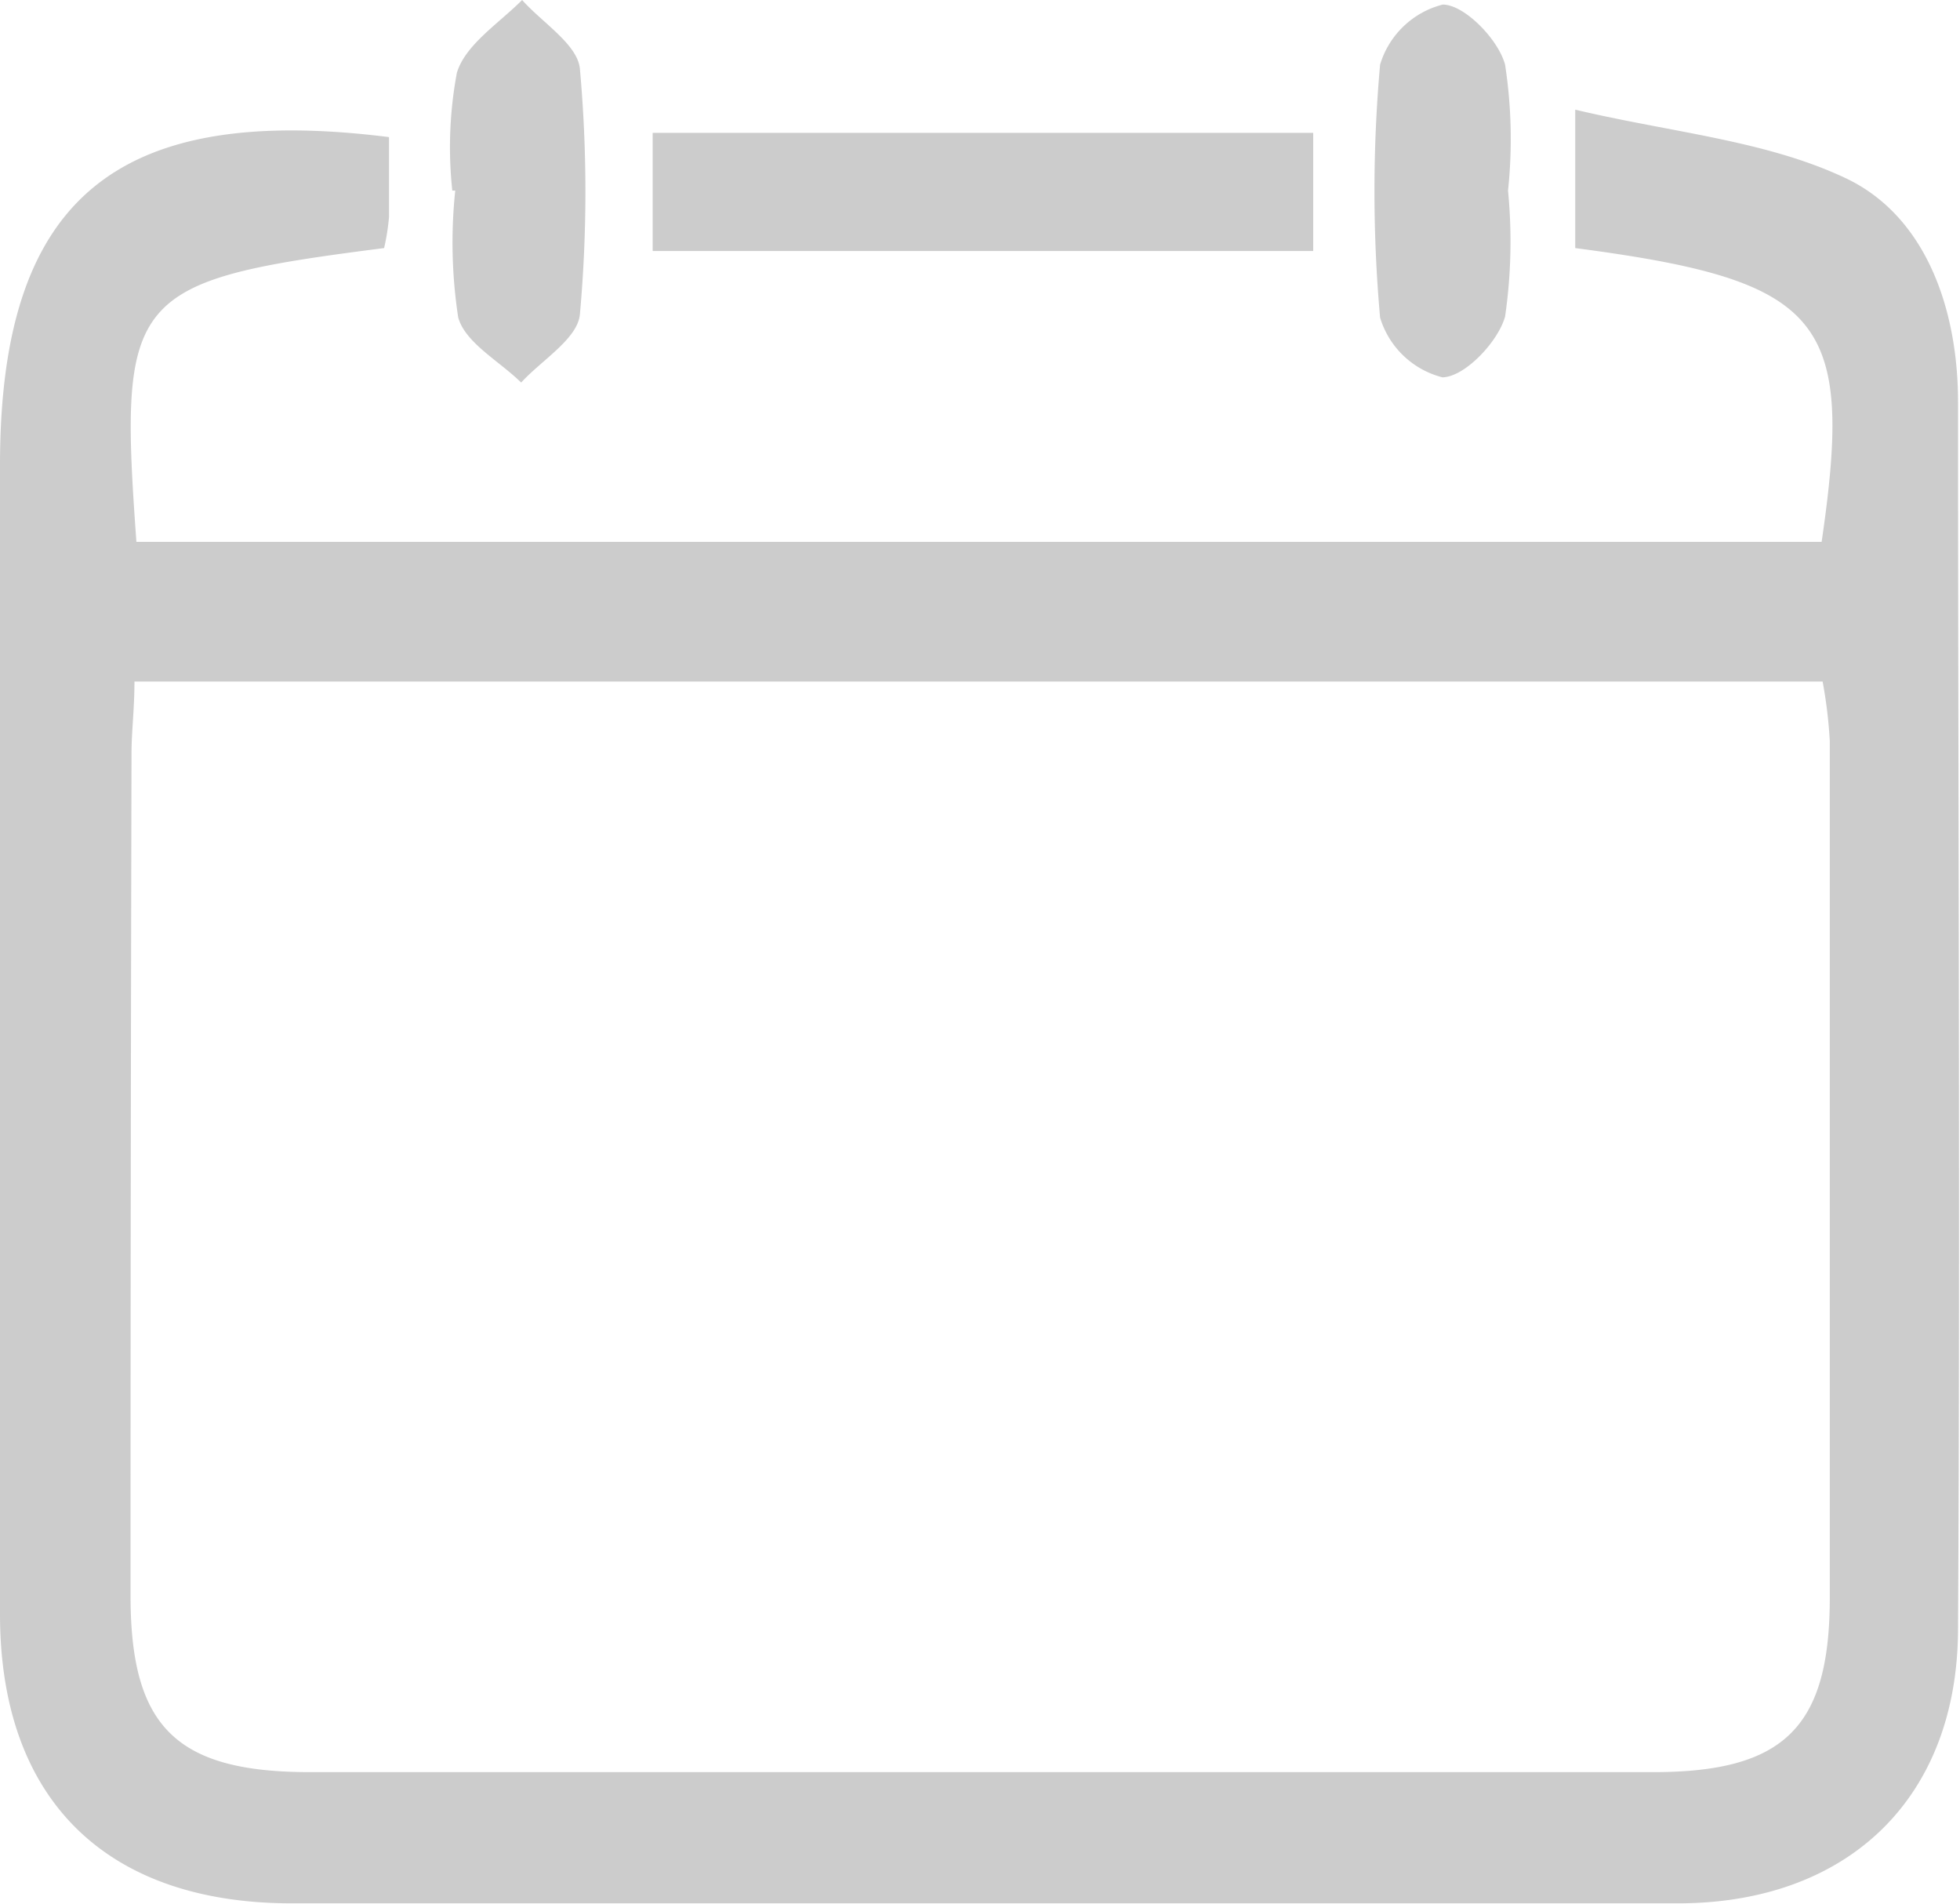
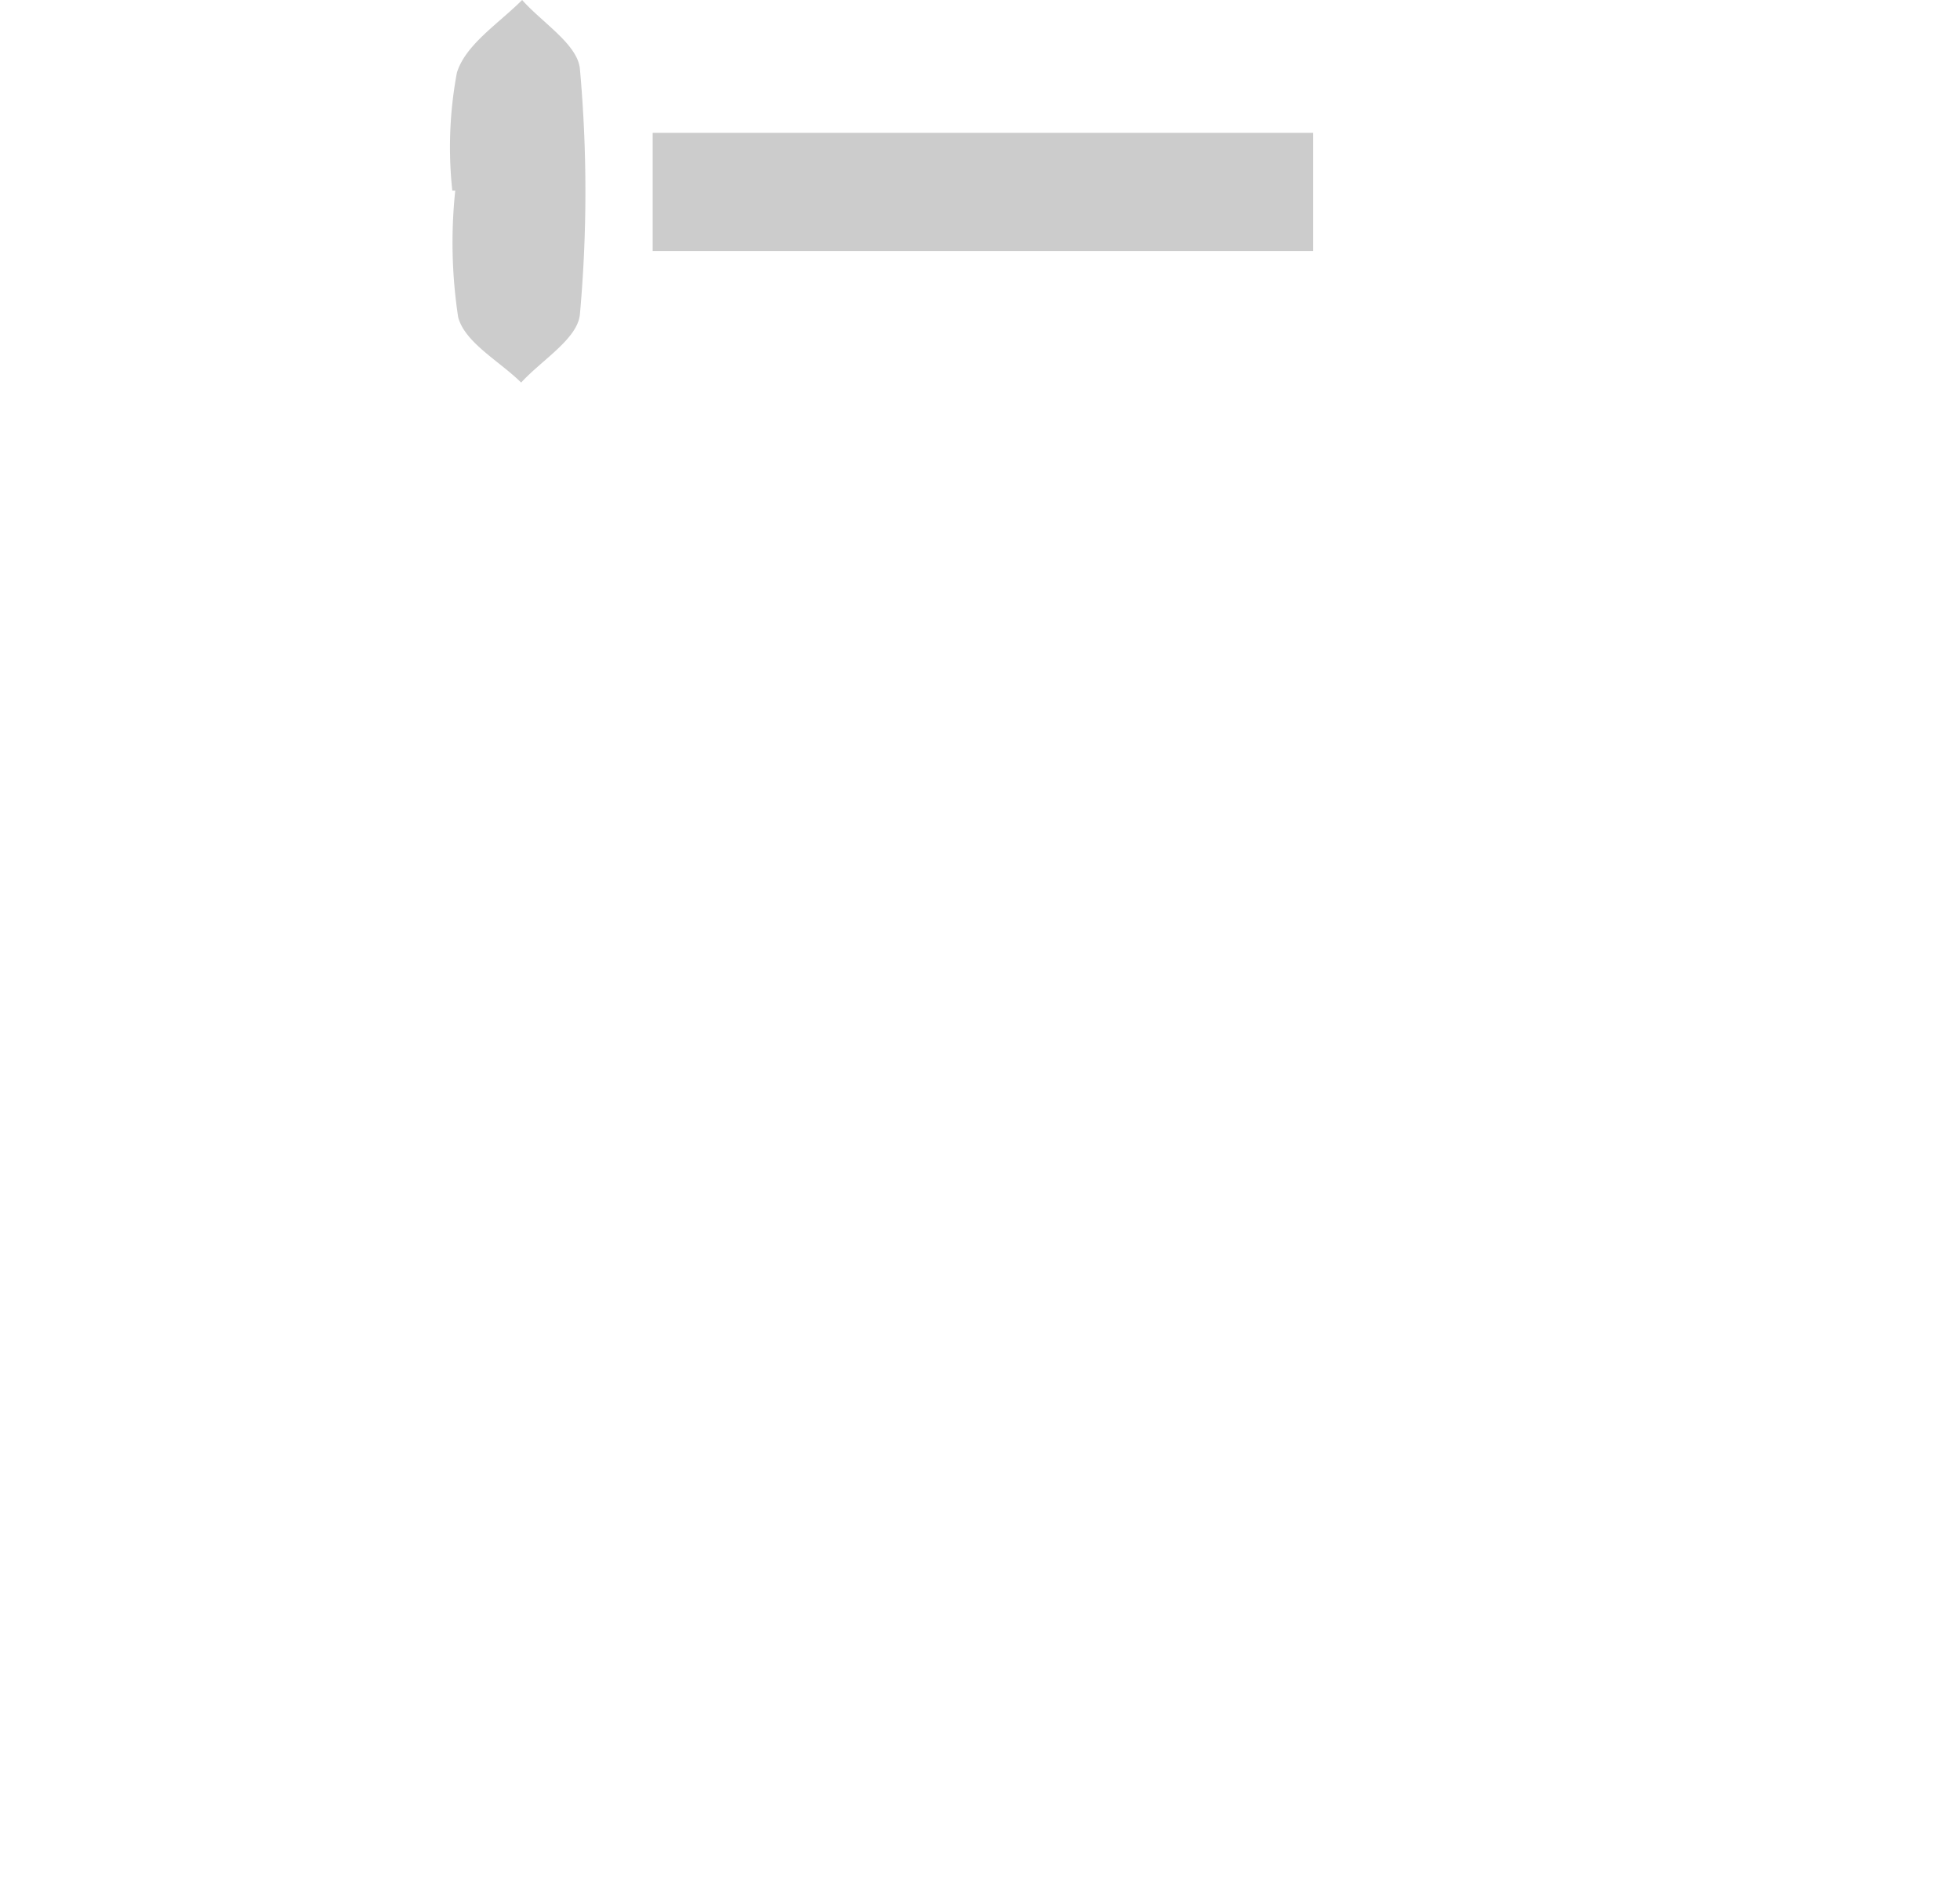
<svg xmlns="http://www.w3.org/2000/svg" viewBox="0 0 60.06 58.32">
  <title>ico-shedule-empty</title>
  <g>
-     <path d="M11.92,4.2c0,.9,0,1.68,0,2.45a6.74,6.74,0,0,1-.15.95c-7.82,1-8.14,1.42-7.59,9H55.82c1-6.83.07-8-7.55-9V3.36c2.95.7,5.84.94,8.29,2.1S60,9.46,60,12.32c0,12.52.07,25,0,37.55,0,5.23-3.38,8.43-8.56,8.44q-21.26,0-42.5,0C3.25,58.31,0,55.13,0,49.45q0-17.6,0-35.2C0,6.17,3.48,3.14,11.92,4.2ZM4.12,20.88c0,.85-.09,1.53-.09,2.2Q4,36,4,48.88c0,4,1.37,5.41,5.49,5.41H50.67c4,0,5.38-1.38,5.4-5.27q0-13.17,0-26.32a14.25,14.25,0,0,0-.22-1.82Z" fill="#ccc" />
    <path d="M40.24,4.07V7.69H20V4.07Z" fill="#ccc" />
-     <path d="M46.21,5.84a16,16,0,0,1-.09,3.86c-.22.78-1.24,1.85-1.92,1.86a2.69,2.69,0,0,1-1.91-1.83,43.61,43.61,0,0,1,0-7.75A2.7,2.7,0,0,1,44.21.14c.66,0,1.7,1.06,1.91,1.84A15,15,0,0,1,46.21,5.84Z" fill="#ccc" />
    <path d="M13.86,5.84A12.4,12.4,0,0,1,14,2.23c.26-.86,1.27-1.5,2-2.23.62.7,1.7,1.36,1.77,2.11a42,42,0,0,1,0,7.52c-.07.75-1.17,1.4-1.8,2.09-.67-.66-1.72-1.22-1.93-2a15.18,15.18,0,0,1-.09-3.88Z" fill="#ccc" />
  </g>
</svg>